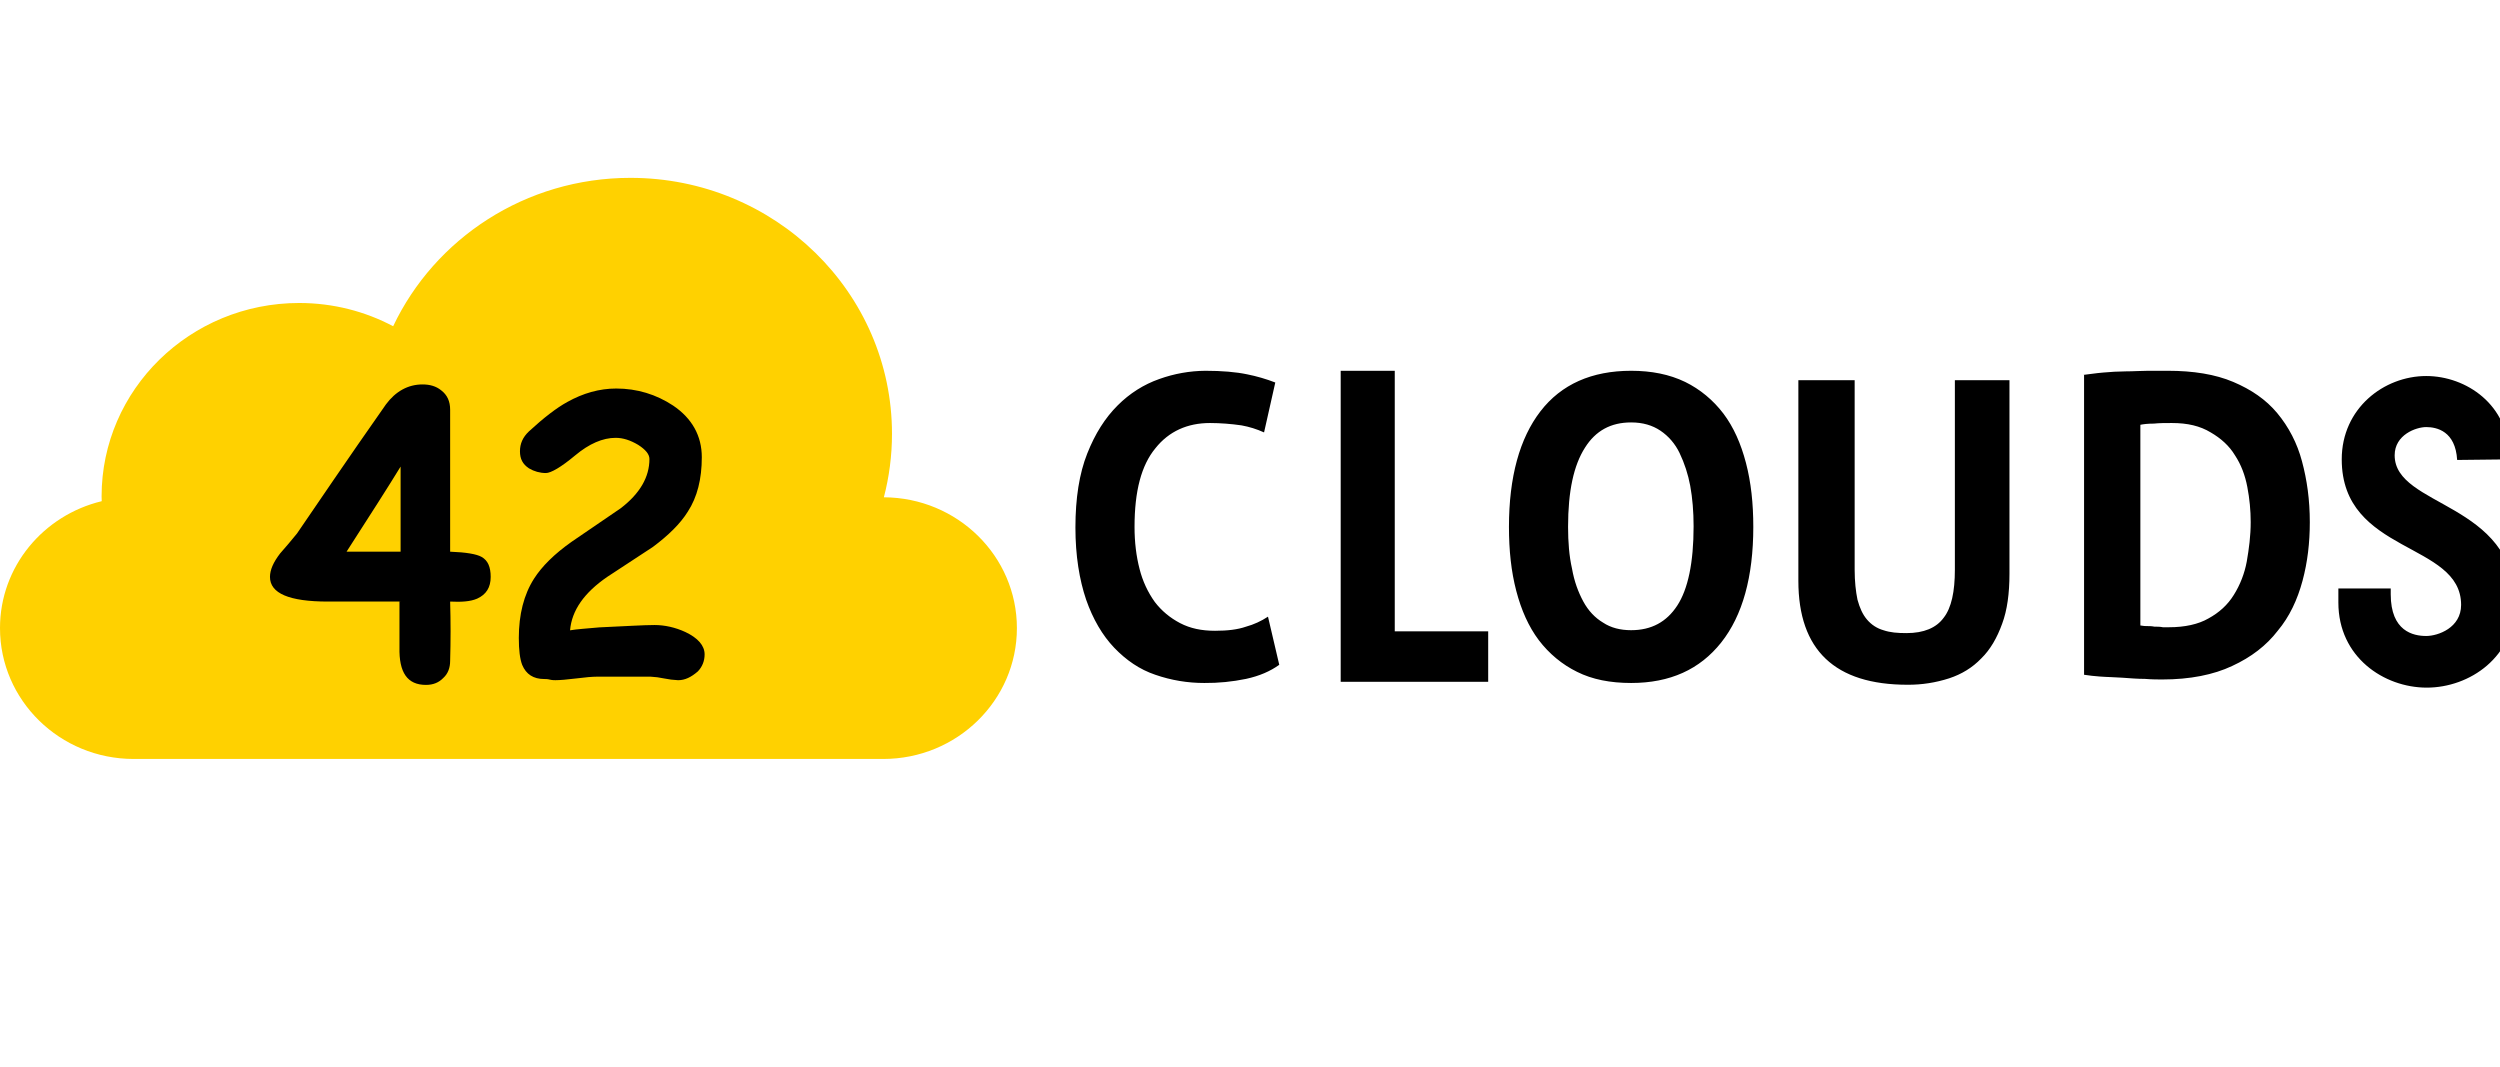
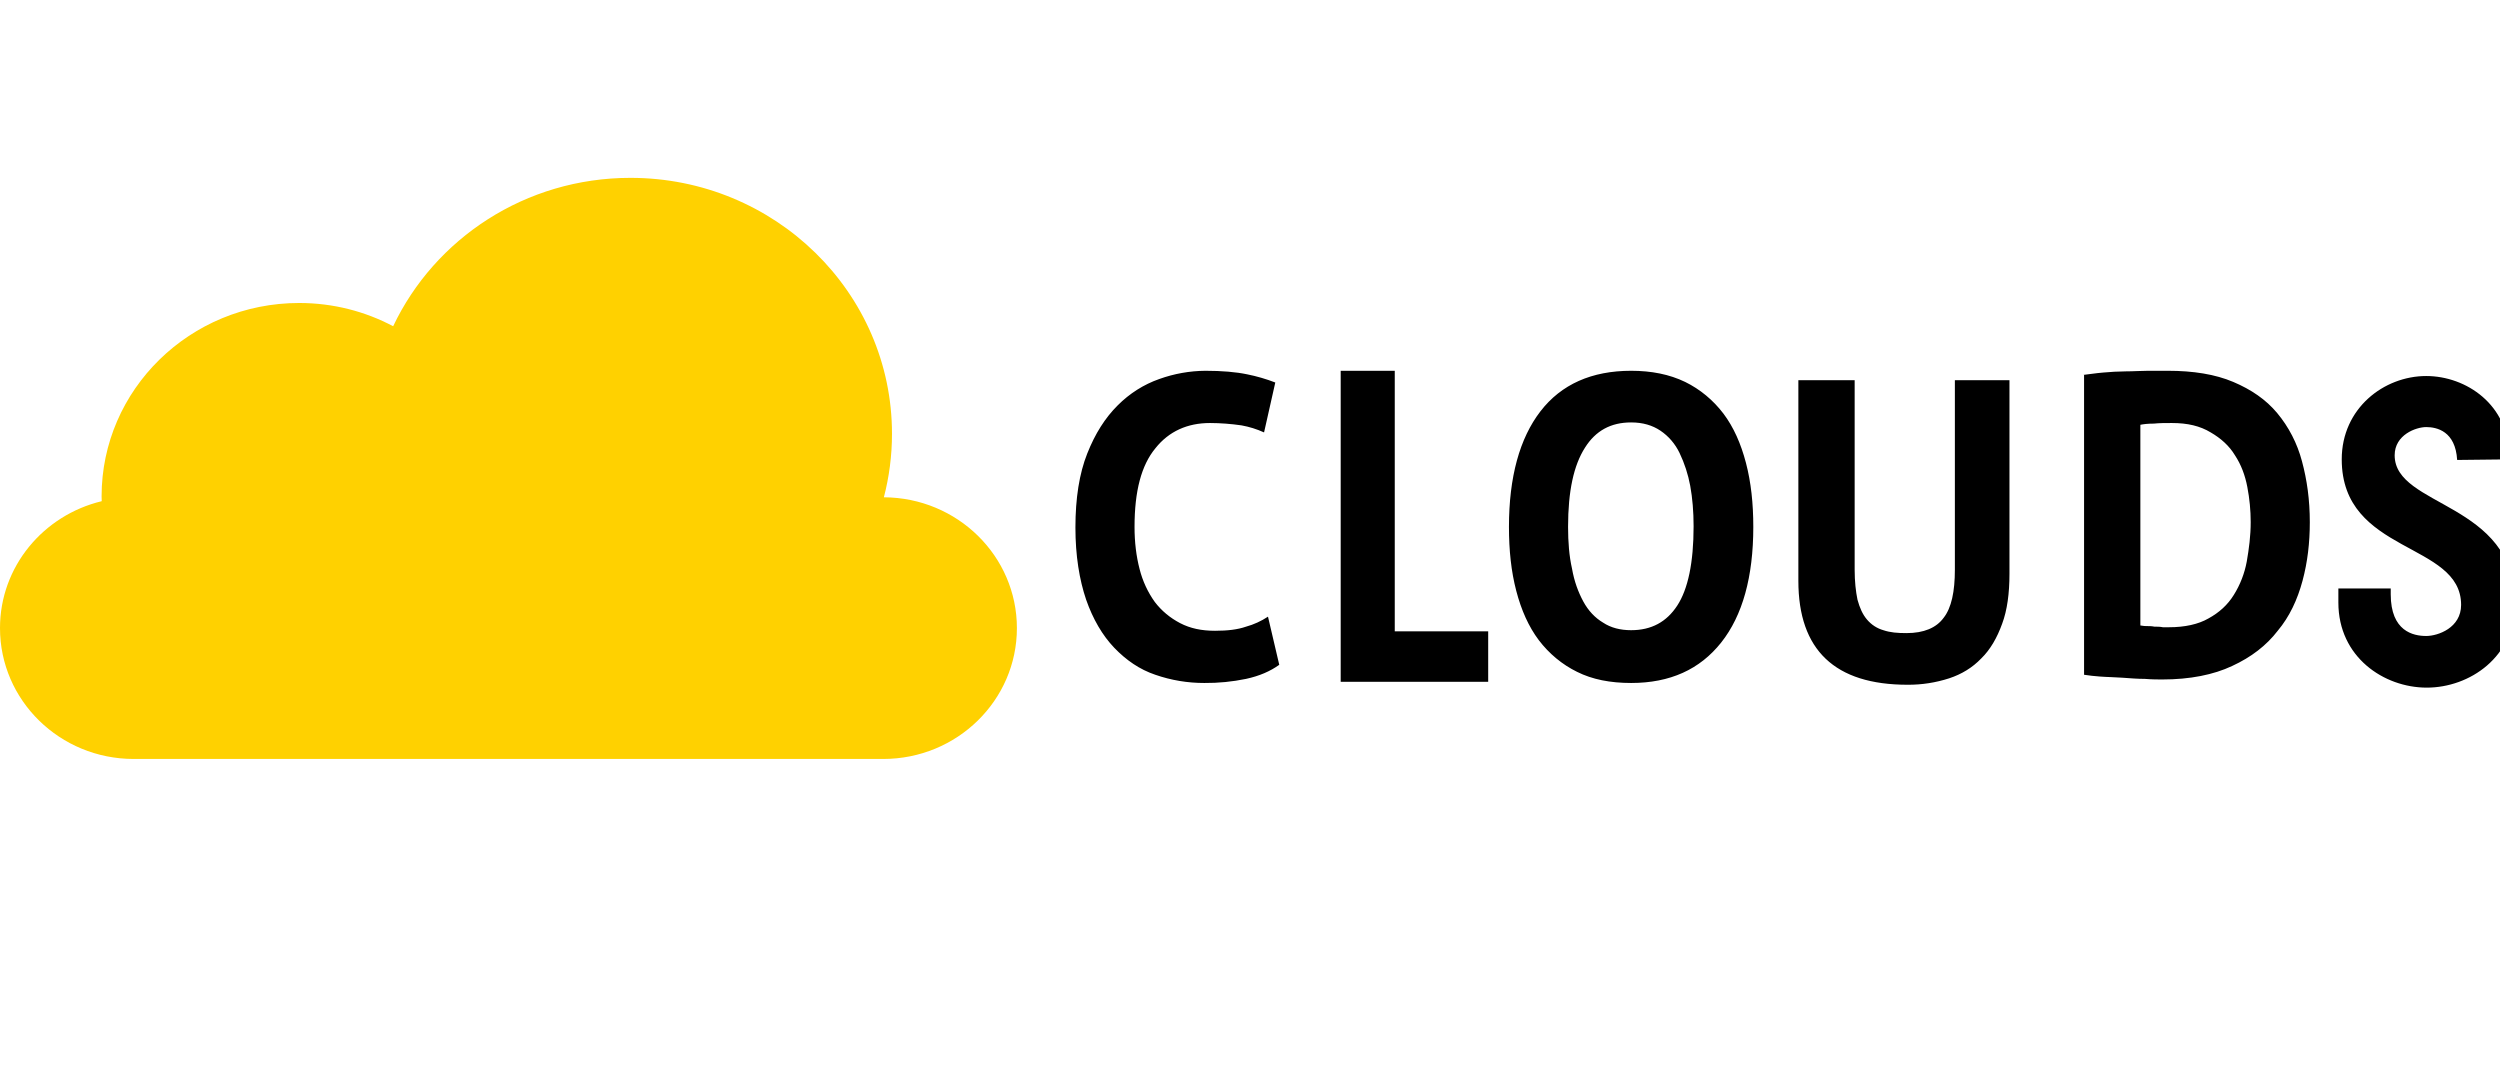
<svg xmlns="http://www.w3.org/2000/svg" xmlns:ns1="http://sodipodi.sourceforge.net/DTD/sodipodi-0.dtd" xmlns:ns2="http://www.inkscape.org/namespaces/inkscape" width="150" height="64" viewBox="0 0 150 64" fill="none" version="1.1" id="svg7" ns1:docname="42clouds-logo-main.svg" ns2:version="1.4 (86a8ad7, 2024-10-11)">
  <defs id="defs7" />
  <ns1:namedview id="namedview7" pagecolor="#ffffff" bordercolor="#000000" borderopacity="0.25" ns2:showpageshadow="2" ns2:pageopacity="0.0" ns2:pagecheckerboard="0" ns2:deskcolor="#d1d1d1" ns2:zoom="10.823336" ns2:cx="75.531241" ns2:cy="18.524788" ns2:window-width="3440" ns2:window-height="1351" ns2:window-x="-9" ns2:window-y="-9" ns2:window-maximized="1" ns2:current-layer="svg7" />
  <g id="g7" transform="matrix(0.062,0,0,0.062,3.7912e-4,10.672)" style="stroke-width:16.227">
    <path id="path1" style="stroke-width:16.227;fill:#000000;fill-opacity:1" d="M 1166.577 186.693 C 1151.377 186.796 1136.321 189.476 1121.921 194.647 C 1106.881 199.909 1093.118 208.627 1081.608 220.192 C 1069.608 232.127 1059.785 247.473 1052.165 266.78 C 1044.515 286.087 1040.724 309.947 1040.724 338.343 C 1040.724 365.612 1044.548 388.887 1051.088 408.194 C 1057.628 426.929 1066.882 442.834 1078.312 454.751 C 1089.762 466.686 1102.858 475.78 1118.118 480.897 C 1133.418 486.2 1149.409 488.861 1165.499 488.821 C 1179.029 488.935 1192.554 487.614 1205.844 484.859 C 1218.914 482.014 1229.261 477.476 1237.981 471.231 L 1227.078 424.643 C 1220.498 428.986 1213.344 432.247 1205.844 434.309 C 1197.674 437.153 1187.853 438.302 1175.863 438.302 C 1162.793 438.302 1151.898 436.019 1142.078 430.918 C 1132.268 425.784 1124.11 418.993 1117.58 410.476 C 1110.77 401 1105.752 390.175 1102.842 378.656 C 1099.582 366.15 1097.93 352.534 1097.93 337.772 C 1097.93 303.131 1104.498 278.157 1118.118 261.678 C 1131.198 245.216 1149.16 237.243 1170.95 237.243 C 1181.16 237.286 1191.351 238.055 1201.47 239.525 C 1208.96 240.87 1216.295 243.155 1223.275 246.339 L 1234.146 198.039 C 1225.286 194.606 1216.182 191.97 1206.922 190.115 C 1196.012 187.842 1182.377 186.693 1166.577 186.693 z M 1297.437 186.693 L 1297.437 487.648 L 1440.181 487.648 L 1440.181 438.841 L 1349.761 438.841 L 1349.761 186.693 L 1297.437 186.693 z M 1578.489 186.693 C 1540.359 186.693 1510.923 199.756 1490.763 225.897 C 1470.613 252.021 1460.274 289.496 1460.274 337.772 C 1460.274 360.496 1462.432 380.918 1467.342 399.669 C 1472.252 418.421 1479.337 434.304 1489.147 447.366 C 1499.117 460.484 1511.796 470.989 1526.196 478.045 C 1540.906 485.417 1558.341 488.821 1578.521 488.821 C 1616.101 488.821 1644.976 475.772 1665.676 449.648 C 1686.386 423.524 1696.735 386.048 1696.735 337.772 C 1696.735 315.065 1694.536 294.61 1689.636 275.876 C 1684.736 257.124 1677.683 241.241 1667.863 228.179 C 1657.903 215.057 1645.224 204.55 1630.814 197.5 C 1615.554 190.111 1598.119 186.693 1578.489 186.693 z M 2078.919 186.693 C 2071.829 186.693 2064.745 187.263 2057.115 187.263 C 2049.845 187.339 2042.592 187.728 2035.342 188.404 C 2028.252 188.976 2021.703 190.082 2016.263 190.654 L 2016.263 190.686 L 2016.833 190.686 L 2016.833 480.866 C 2021.893 481.65 2026.977 482.228 2032.077 482.577 C 2039.167 483.149 2046.252 483.146 2053.882 483.718 C 2061.492 484.274 2068.575 484.859 2075.655 484.859 C 2082.745 485.431 2088.197 485.43 2092.547 485.43 C 2119.237 485.43 2142.126 480.889 2160.116 472.372 C 2178.636 463.855 2193.333 452.492 2204.233 438.302 C 2215.673 424.668 2223.314 408.181 2228.224 390.002 C 2233.124 371.823 2235.292 353.072 2235.292 333.209 C 2235.292 311.63 2232.596 292.344 2227.686 274.165 C 2223.116 256.91 2214.894 240.972 2203.694 227.576 C 2192.794 214.514 2178.624 204.858 2161.194 197.468 C 2143.764 190.079 2122.518 186.693 2097.998 186.693 L 2078.919 186.693 z M 2347.928 191.763 C 2307.058 191.763 2266.192 222.987 2266.192 272.39 C 2266.192 364.397 2381.713 351.927 2381.713 413.265 C 2381.713 435.417 2359.368 443.341 2347.928 443.341 C 2335.398 443.341 2313.605 438.797 2313.605 403.028 L 2313.605 397.355 L 2262.928 397.355 L 2262.928 410.983 C 2262.928 463.803 2307.047 493.321 2348.467 493.321 C 2389.867 493.321 2434.006 463.803 2434.006 410.983 C 2433.466 313.303 2317.408 319.008 2317.408 268.46 C 2317.408 248.597 2338.128 241.173 2347.928 241.173 C 2358.278 241.173 2376.248 245.168 2377.878 272.992 L 2428.016 272.422 L 2428.016 268.999 C 2428.016 219.595 2386.618 191.763 2347.928 191.763 z M 1740.344 195.788 L 1740.344 390.002 C 1740.344 457.03 1775.74 490.532 1846.04 490.532 C 1859.69 490.619 1873.283 488.516 1886.353 484.289 C 1898.333 480.317 1908.692 474.078 1917.412 464.988 C 1926.122 456.471 1932.659 445.091 1937.569 431.457 C 1942.459 418.395 1944.637 401.955 1944.637 383.22 L 1944.637 195.788 L 1892.882 195.788 L 1891.805 195.788 L 1891.805 379.227 C 1891.805 400.25 1888.532 416.139 1880.902 425.784 C 1873.832 435.446 1861.832 440.552 1844.963 440.552 C 1836.233 440.552 1829.127 439.987 1822.587 437.732 C 1816.587 436.015 1811.164 432.612 1806.804 427.495 C 1802.454 422.395 1799.74 416.156 1797.55 408.194 C 1795.92 400.249 1794.824 390.589 1794.824 379.227 L 1794.824 195.788 L 1740.344 195.788 z M 1578.489 236.672 C 1589.939 236.672 1599.192 239.51 1606.822 244.627 C 1614.712 249.92 1621.123 257.378 1625.363 266.21 C 1630.173 276.249 1633.645 286.942 1635.695 297.998 C 1637.864 309.933 1638.959 322.995 1638.959 337.202 C 1638.959 372.398 1633.536 397.977 1623.176 413.867 C 1612.826 429.774 1598.119 437.732 1578.489 437.732 C 1568.149 437.732 1558.895 435.447 1551.265 430.347 C 1543.635 425.802 1537.096 418.978 1532.186 409.905 C 1527.296 400.816 1523.463 390.576 1521.283 378.086 C 1518.573 366.152 1517.48 352.534 1517.48 337.772 C 1517.48 303.131 1522.934 278.158 1533.834 261.107 C 1544.194 244.644 1558.889 236.672 1578.489 236.672 z M 2101.802 237.243 C 2117.052 237.243 2129.049 240.077 2139.389 246.339 C 2149.209 252.011 2157.402 259.371 2162.842 268.46 C 2168.842 277.55 2172.652 287.777 2174.822 299.139 C 2177.002 310.501 2178.086 321.847 2178.086 333.209 C 2178.086 346.271 2176.453 358.782 2174.283 371.272 C 2172.153 382.835 2167.883 393.825 2161.733 403.63 C 2155.753 413.292 2147.594 420.681 2137.234 426.354 C 2127.414 432.026 2114.326 434.879 2099.076 434.879 L 2093.086 434.879 C 2090.356 434.307 2087.629 434.309 2084.909 434.309 C 2082.179 433.753 2079.484 433.738 2076.764 433.738 C 2074.034 433.738 2072.403 433.168 2071.313 433.168 L 2071.313 238.954 C 2074.033 238.382 2078.37 237.813 2084.37 237.813 C 2089.82 237.241 2095.802 237.243 2101.802 237.243 z " />
    <path id="path4" style="stroke-width:16.227;fill:#ffd100;fill-opacity:1" d="M 610.113 -0.01 C 508.348 -0.01 420.658 58.817 380.467 143.59 C 353.416 129.245 322.435 121.088 289.508 121.088 C 183.897 121.088 98.305 204.895 98.305 308.266 C 98.305 309.818 98.394 311.351 98.432 312.894 C 41.946 326.482 -0.006 376.224 -0.006 435.703 C -0.006 505.635 57.917 562.348 129.364 562.348 L 854.719 562.348 C 926.167 562.348 984.089 505.635 984.089 435.703 C 984.089 365.981 926.506 309.46 855.353 309.122 C 860.469 289.487 863.213 268.896 863.213 247.701 C 863.213 110.891 749.888 -0.01 610.113 -0.01 z " />
-     <path d="M 387.669,410.031 H 317.37 c -37.587,0 -56.112,-7.961 -56.112,-23.851 0,-6.818 3.277,-14.207 9.816,-22.724 5.447,-6.245 10.894,-12.49 16.34,-19.307 19.079,-27.825 47.404,-69.855 86.085,-124.948 9.262,-12.49 21.248,-19.307 35.418,-19.307 7.078,0 13.079,1.7 17.987,5.672 5.985,4.545 8.708,10.79 8.708,18.752 v 137.438 c 15.263,0.572 25.618,2.272 30.51,5.1 6.001,3.417 8.724,9.662 8.724,19.324 0,10.217 -4.354,17.034 -13.078,21.007 -6.539,2.844 -15.247,3.4 -26.156,2.844 0.555,19.112 0.555,38.237 0,57.349 0,6.817 -2.169,12.507 -6.539,16.479 -4.354,4.545 -9.801,6.817 -16.878,6.817 -17.987,0 -26.156,-11.934 -25.618,-36.358 v -44.287 z m 0,-130.62 c -11.447,18.734 -28.879,45.986 -52.296,82.345 h 52.296 z m 268.609,206.72 c -4.573,-0.195 -9.125,-0.763 -13.616,-1.7 -4.311,-0.935 -8.684,-1.509 -13.079,-1.717 h -51.774 c -4.354,0 -11.431,0.573 -20.155,1.717 -9.263,1.128 -15.786,1.684 -20.156,1.684 -1.092,0 -3.261,0 -5.446,-0.556 -2.185,-0.572 -4.355,-0.572 -5.447,-0.572 -10.355,0 -17.432,-4.545 -21.248,-13.635 -2.185,-5.672 -3.278,-14.189 -3.278,-26.107 0,-22.724 4.909,-42.031 14.725,-57.365 7.616,-11.935 19.602,-23.852 36.496,-35.786 l 47.404,-32.369 c 18.525,-14.19 27.787,-30.097 27.787,-47.704 0,-4.545 -3.8,-9.089 -10.893,-13.634 -7.632,-4.545 -14.725,-6.801 -21.802,-6.801 -12.524,0 -25.603,5.673 -39.219,17.035 -13.616,11.362 -23.433,17.035 -28.341,17.035 -5.721,-0.017 -11.344,-1.581 -16.34,-4.545 -6.001,-3.973 -8.708,-9.09 -8.708,-16.463 0,-7.406 2.707,-13.634 8.708,-19.323 14.171,-13.062 26.695,-22.724 37.049,-28.397 15.248,-8.517 31.049,-13.062 47.405,-13.062 20.155,0 38.68,5.689 55.02,16.479 18.525,12.49 27.787,29.524 27.787,49.976 0,21.007 -4.354,38.614 -13.617,52.821 -7.077,11.362 -18.524,22.724 -33.772,34.069 l -44.142,28.952 c -22.325,15.351 -34.326,32.386 -35.957,51.693 6.539,-1.128 15.801,-1.7 28.341,-2.845 25.048,-1.128 43.034,-2.273 53.389,-2.273 9.817,0 20.156,2.273 29.956,6.818 12.002,5.689 18.525,13.062 18.525,21.579 0,6.262 -2.169,11.934 -6.539,16.479 -6.539,5.673 -12.524,8.517 -19.063,8.517 z" fill="#000000" id="path7" style="stroke-width:16.227" />
  </g>
</svg>